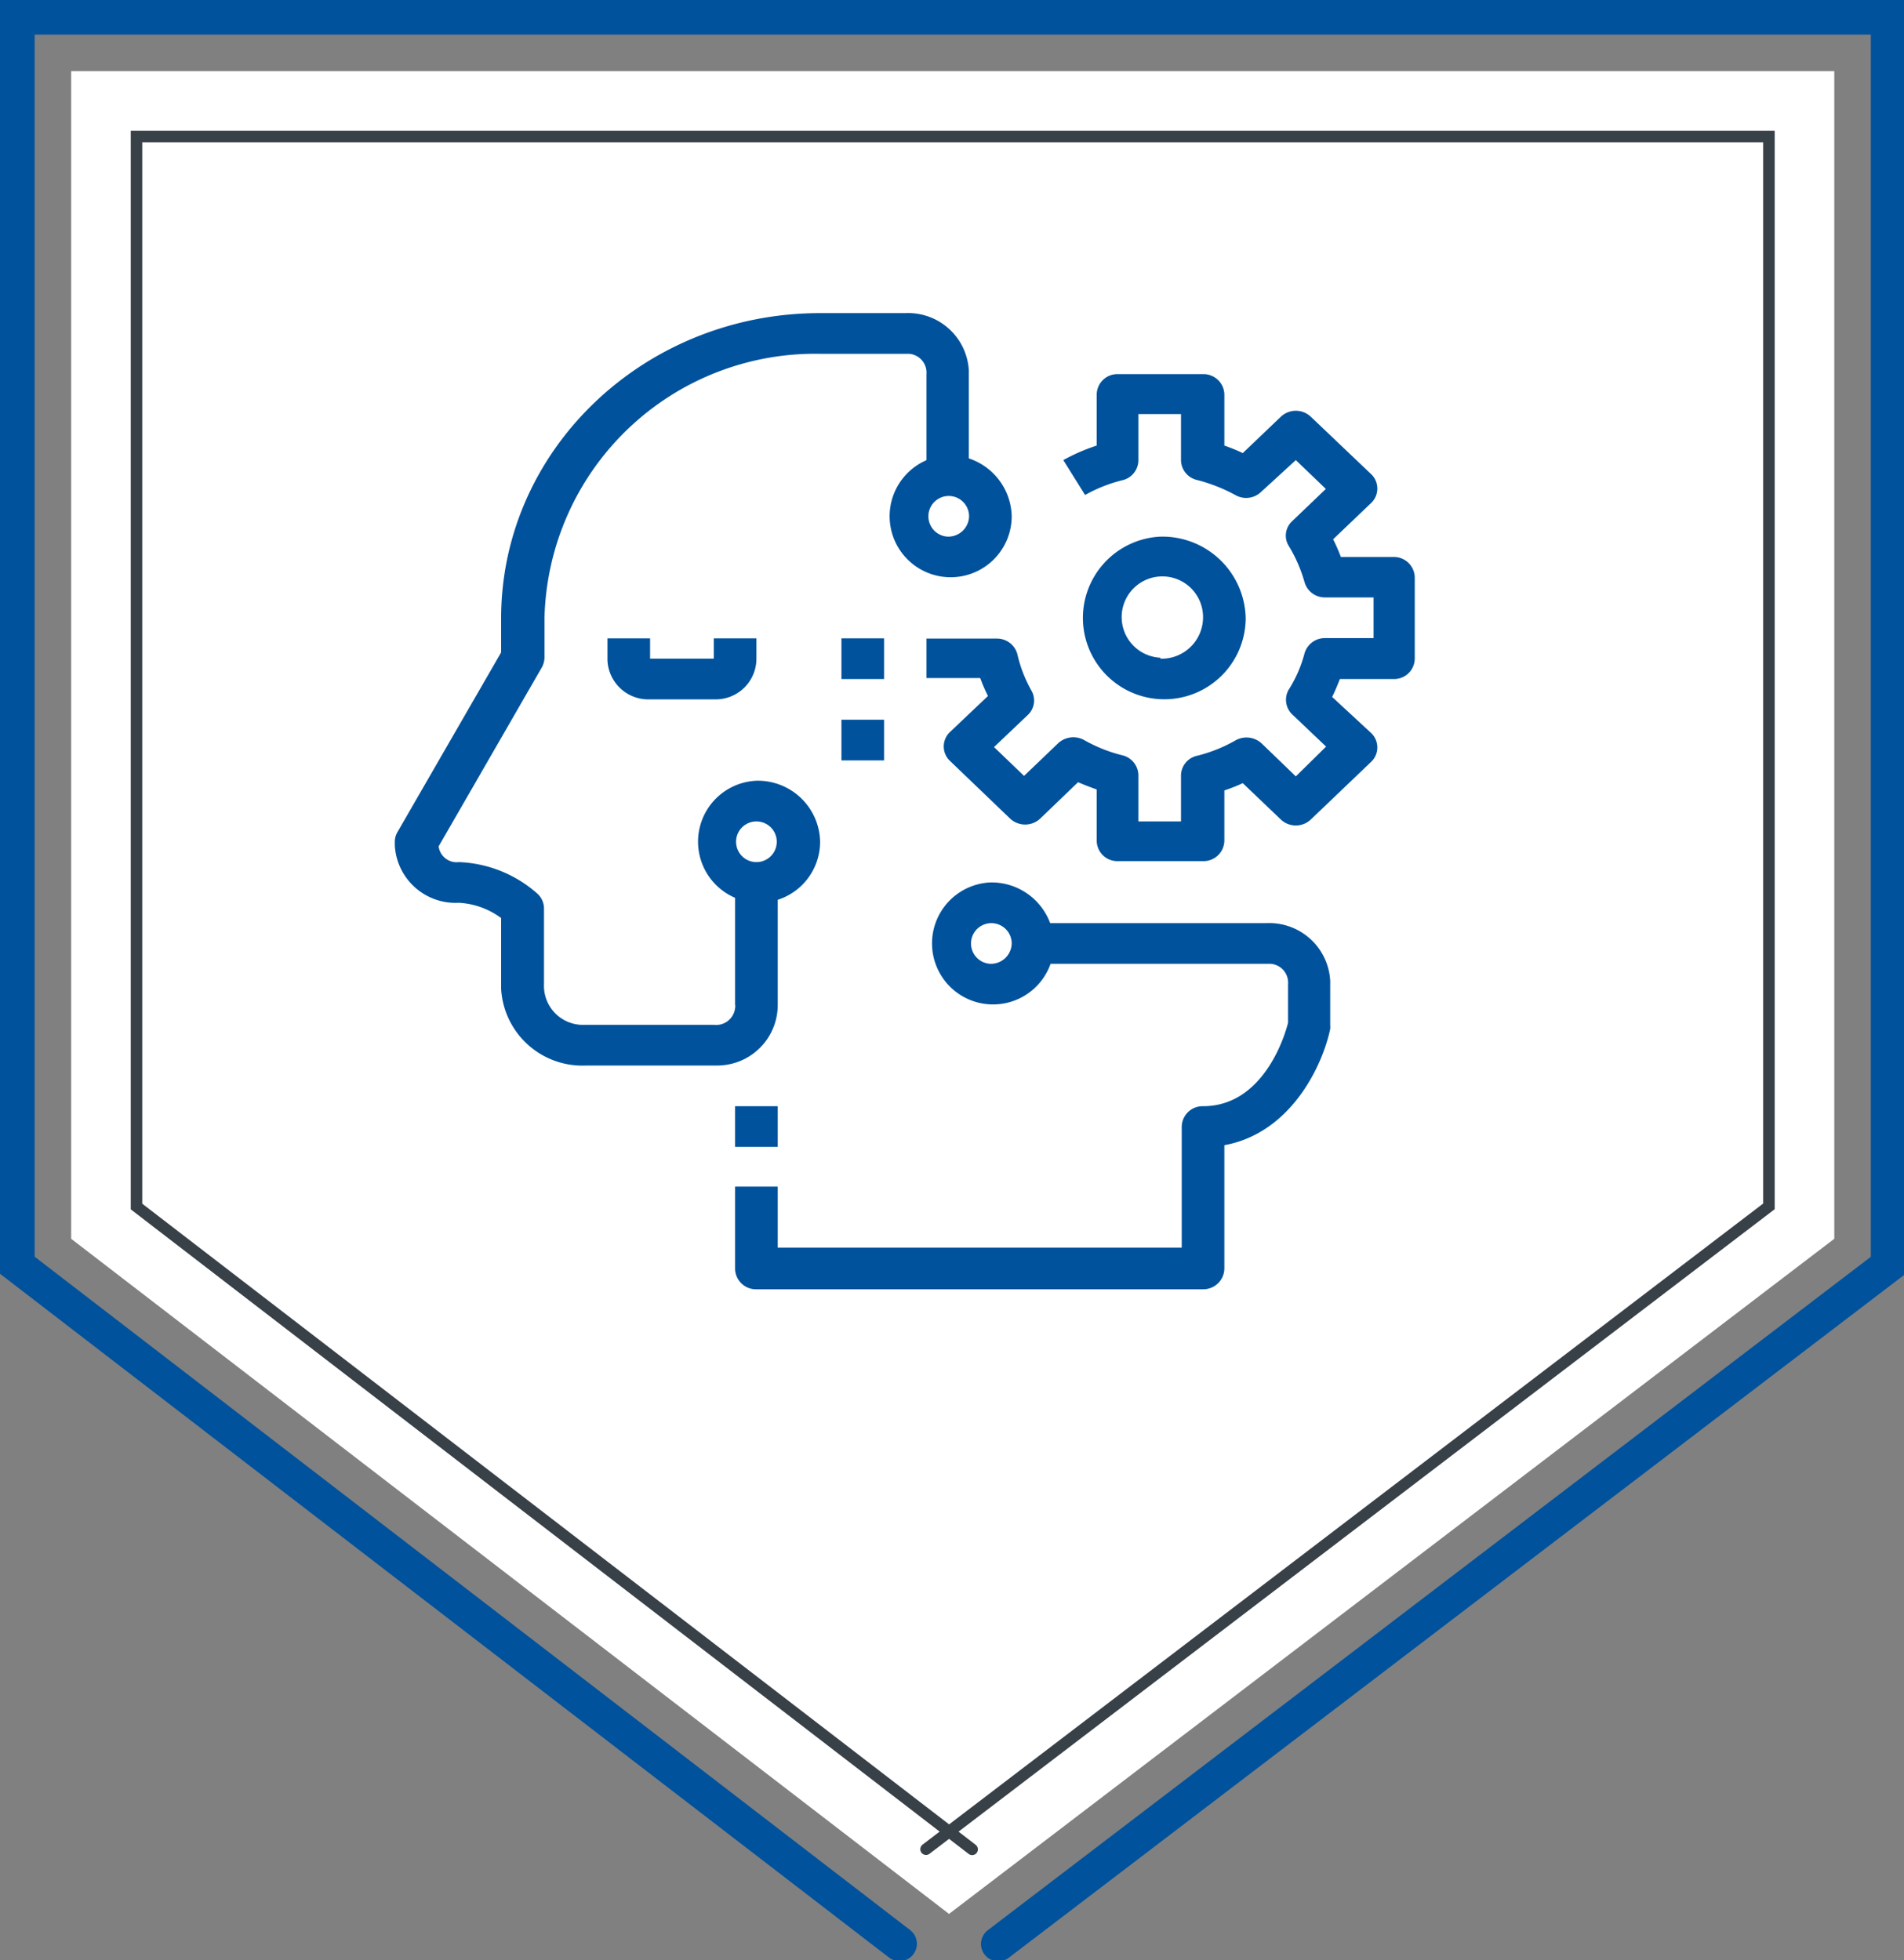
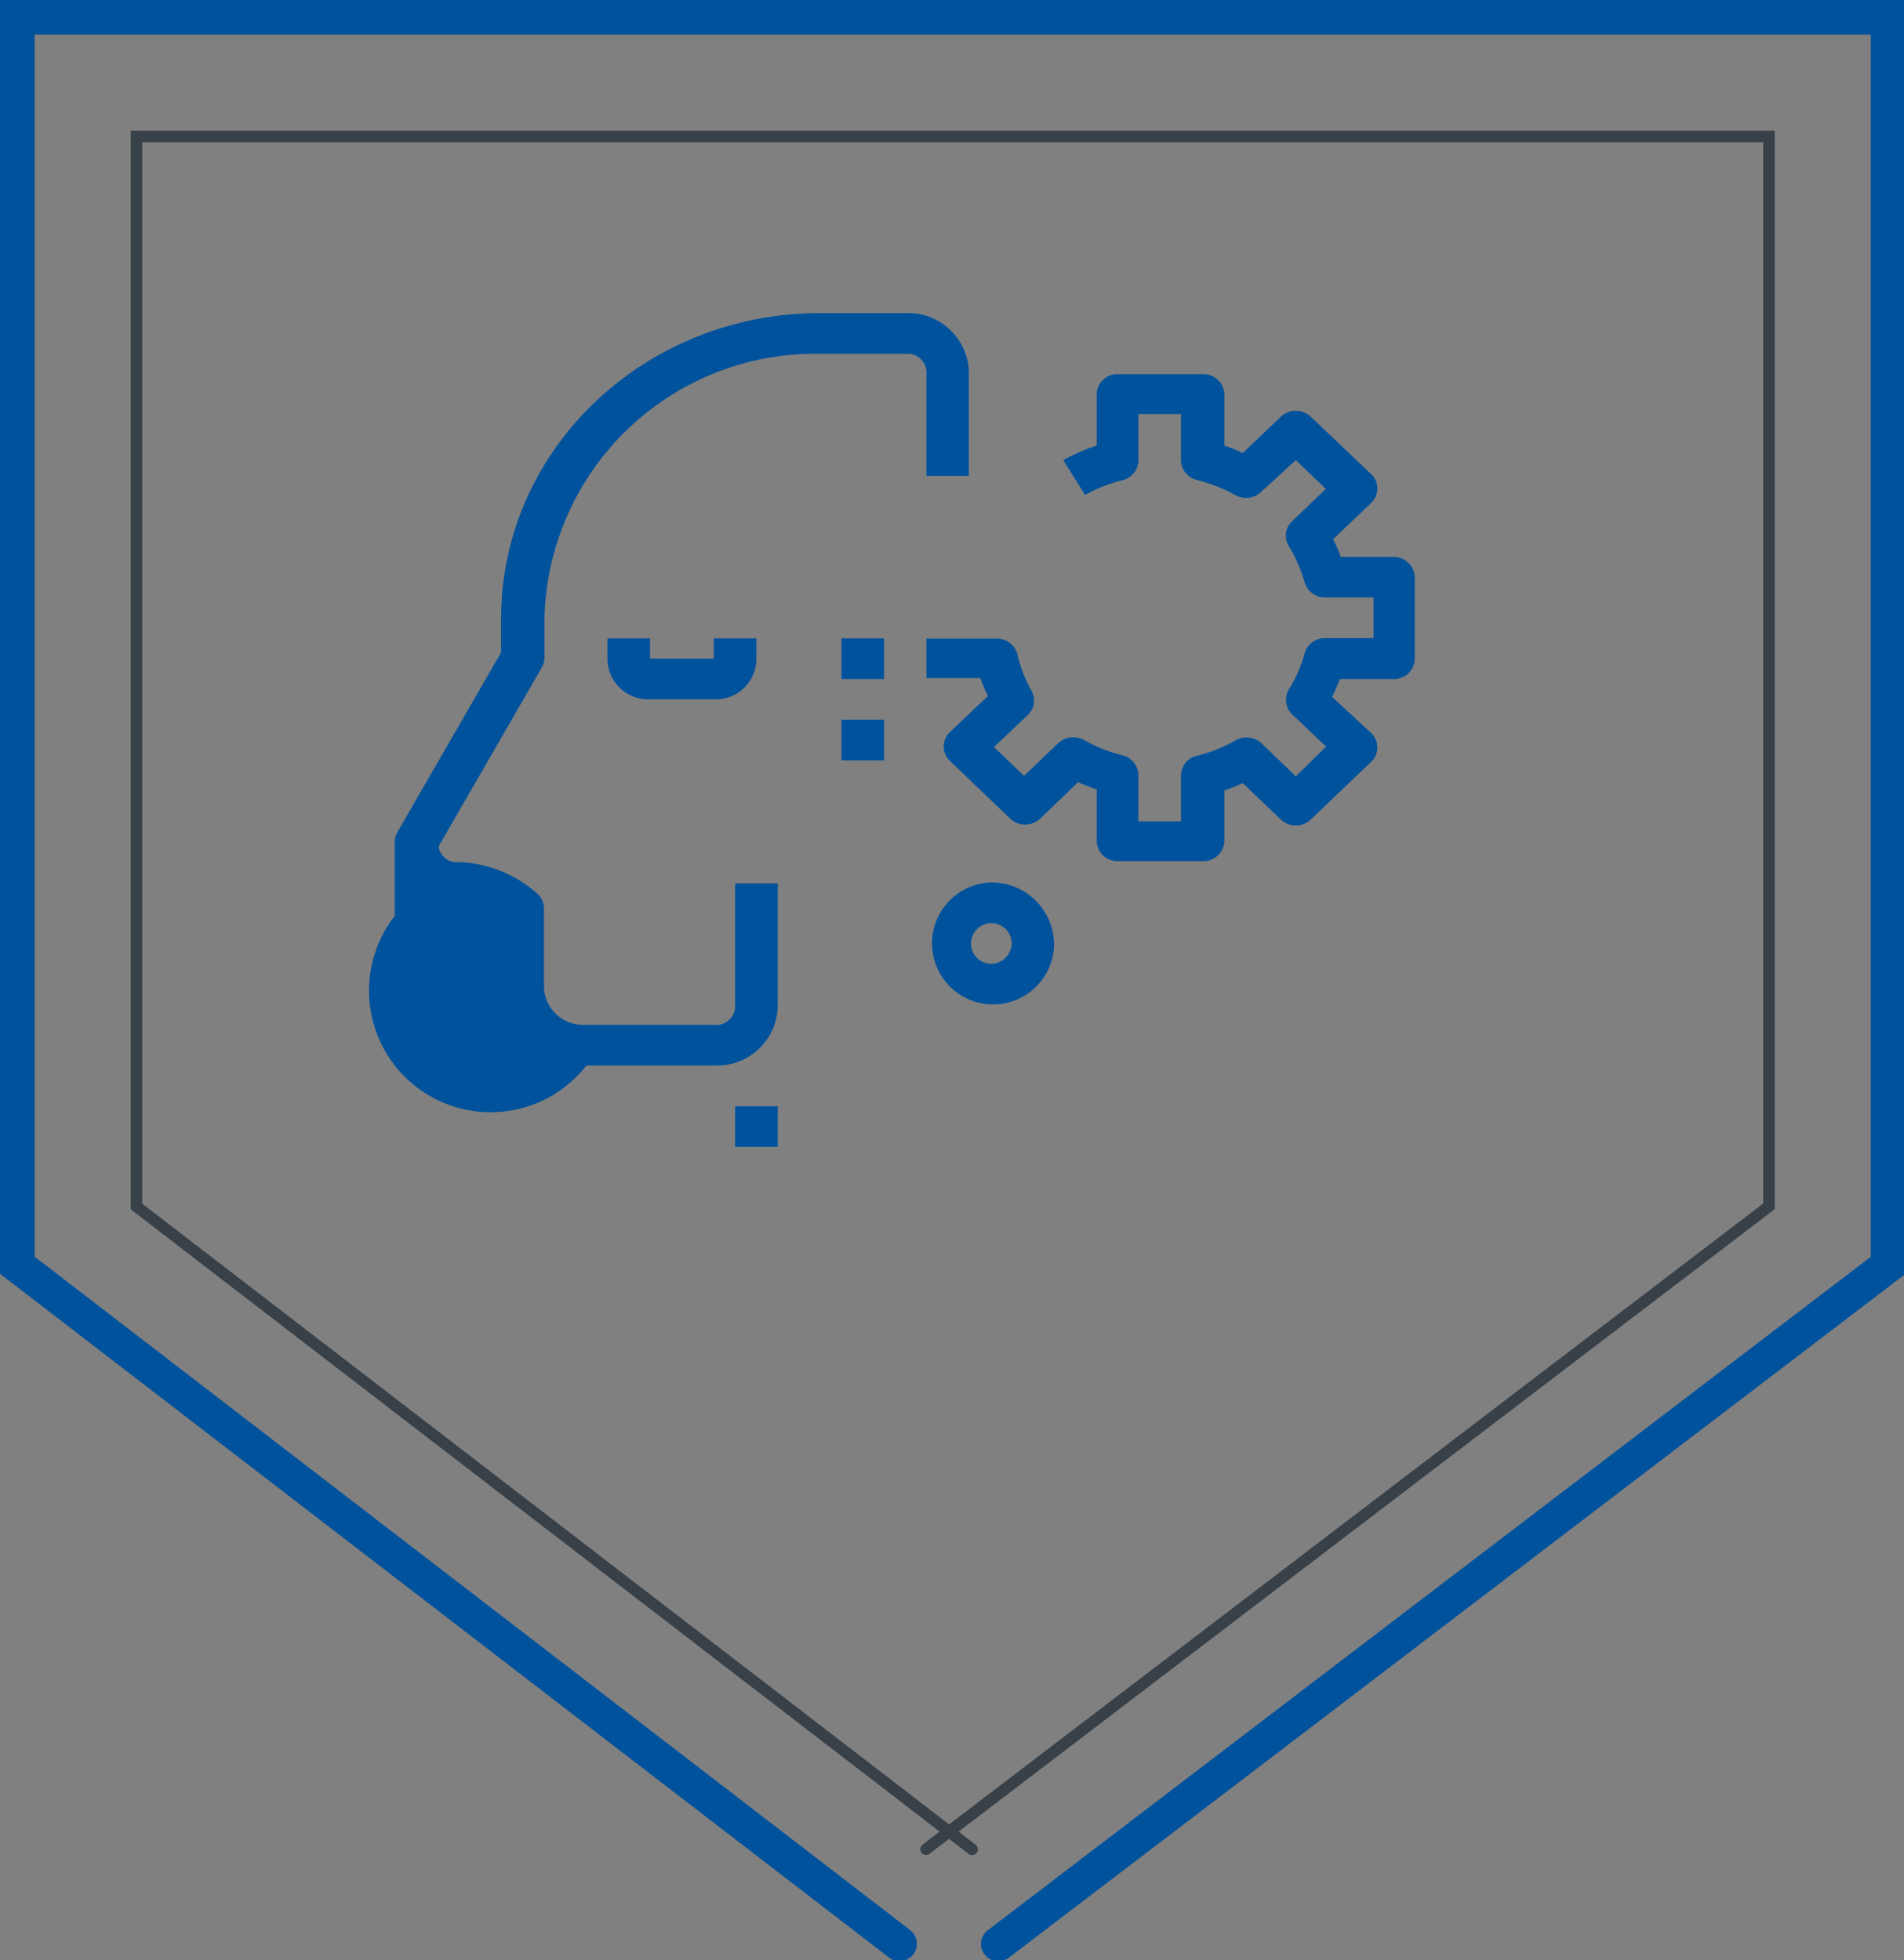
<svg xmlns="http://www.w3.org/2000/svg" xmlns:xlink="http://www.w3.org/1999/xlink" viewBox="0 0 78.61 80.94">
  <rect x="0" y="0" width="78.61" height="80.94" fill="#808080" stroke="none" />
  <defs>
    <style>.cls-1{fill:#fff;}.cls-2,.cls-3{fill:none;stroke-linecap:round;stroke-miterlimit:10;}.cls-2{stroke:#00529c;stroke-width:2.2px;}.cls-3{stroke:#384048;stroke-width:0.73px;}.cls-4{fill:#00529c;}</style>
    <symbol id="usa" data-name="usa" viewBox="0 0 121.03 124.6">
-       <polygon class="cls-1" points="60.28 121.59 4.52 78.7 4.52 4.52 116.51 4.52 116.51 78.7 60.28 121.59" />
      <polyline class="cls-2" points="63.41 123.5 119.93 80.39 119.93 1.1 1.1 1.1 1.1 80.38 57.14 123.49" />
      <polyline class="cls-3" points="58.82 117.48 112.36 76.64 112.36 8.67 8.67 8.67 8.67 76.65 61.75 117.49" />
    </symbol>
  </defs>
  <title>expert</title>
  <g id="Layer_2" data-name="Layer 2">
    <g id="Layer_1-2" data-name="Layer 1">
      <use width="121.03" height="124.6" transform="translate(0 0) scale(0.65)" xlink:href="#usa" />
-       <path class="cls-4" d="M37.38,12.93H33.86c-7.27,0-13.16,5.64-13.17,12.59v1.42l-4.28,7.42a.8.8,0,0,0-.11.4v.14a2.51,2.51,0,0,0,2.64,2.38,3.21,3.21,0,0,1,1.75.63v2.92A3.36,3.36,0,0,0,24.21,44h5.41a2.5,2.5,0,0,0,2.49-2.52v-5H30.35v5a.38.38,0,0,1,0,.15.79.79,0,0,1-.88.69H24a1.61,1.61,0,0,1-1.54-1.68V37.51a.83.83,0,0,0-.3-.63,5.17,5.17,0,0,0-3.21-1.28h0a.75.75,0,0,1-.84-.65l4.26-7.39a.87.87,0,0,0,.11-.41V25.52A11.18,11.18,0,0,1,33.86,14.61h3.67a.78.78,0,0,1,.72.85v4.19H40V15.3A2.51,2.51,0,0,0,37.38,12.93Z" />
-       <path class="cls-4" d="M52.3,38.12H42.64V39.8h9.82a.78.78,0,0,1,.72.84v1.59c-.12.5-1,3.45-3.51,3.45a.86.86,0,0,0-.88.84v5H32.11V49H30.35V52.4a.86.86,0,0,0,.88.84H49.67a.87.87,0,0,0,.88-.84V47.29c2.74-.5,4.05-3.27,4.37-4.8a1,1,0,0,0,0-.17V40.5A2.52,2.52,0,0,0,52.3,38.12Z" />
+       <path class="cls-4" d="M37.38,12.93H33.86c-7.27,0-13.16,5.64-13.17,12.59v1.42l-4.28,7.42a.8.8,0,0,0-.11.4v.14v2.92A3.36,3.36,0,0,0,24.21,44h5.41a2.5,2.5,0,0,0,2.49-2.52v-5H30.35v5a.38.38,0,0,1,0,.15.79.79,0,0,1-.88.69H24a1.61,1.61,0,0,1-1.54-1.68V37.51a.83.83,0,0,0-.3-.63,5.17,5.17,0,0,0-3.21-1.28h0a.75.75,0,0,1-.84-.65l4.26-7.39a.87.87,0,0,0,.11-.41V25.52A11.18,11.18,0,0,1,33.86,14.61h3.67a.78.78,0,0,1,.72.85v4.19H40V15.3A2.51,2.51,0,0,0,37.38,12.93Z" />
      <path class="cls-4" d="M57.57,23H55.36a6.73,6.73,0,0,0-.32-.73l1.57-1.5a.82.82,0,0,0,0-1.19l-2.49-2.37a.9.9,0,0,0-1.24,0l-1.57,1.5a7.12,7.12,0,0,0-.76-.31V16.28a.86.86,0,0,0-.88-.83H46.16a.85.85,0,0,0-.88.83V18.4A7.76,7.76,0,0,0,43.9,19l.9,1.44a6.19,6.19,0,0,1,1.58-.62A.85.85,0,0,0,47,19v-1.9h1.76V19a.85.85,0,0,0,.66.82,6.92,6.92,0,0,1,1.58.62.89.89,0,0,0,1.07-.13L53.5,19l1.24,1.19-1.4,1.34a.81.81,0,0,0-.14,1,6,6,0,0,1,.66,1.51.87.87,0,0,0,.85.63h2v1.68h-2a.87.87,0,0,0-.85.63,5.34,5.34,0,0,1-.66,1.51.84.84,0,0,0,.14,1l1.41,1.34L53.5,32.06l-1.4-1.35A.92.92,0,0,0,51,30.58a6.21,6.21,0,0,1-1.58.63.84.84,0,0,0-.66.81v1.9H47V32a.86.86,0,0,0-.66-.81,6.21,6.21,0,0,1-1.58-.63.92.92,0,0,0-1.07.13l-1.41,1.35-1.24-1.19,1.41-1.34a.82.82,0,0,0,.13-1A5.61,5.61,0,0,1,42,27a.87.87,0,0,0-.85-.63H38.25V28h2.22a6.88,6.88,0,0,0,.32.74l-1.57,1.49a.82.82,0,0,0,0,1.19l2.48,2.38a.91.91,0,0,0,1.25,0l1.56-1.5c.25.11.51.21.77.3v2.12a.85.85,0,0,0,.88.84h3.51a.86.86,0,0,0,.88-.84V32.64a7.05,7.05,0,0,0,.76-.3l1.57,1.5a.9.9,0,0,0,1.24,0l2.49-2.38a.82.82,0,0,0,0-1.19L55,28.78c.12-.24.22-.49.32-.74h2.21a.85.85,0,0,0,.88-.84V23.84A.86.86,0,0,0,57.57,23Z" />
-       <path class="cls-4" d="M47.91,22.16a3.36,3.36,0,1,0,3.52,3.36A3.44,3.44,0,0,0,47.91,22.16Zm0,5a1.68,1.68,0,1,1,1.76-1.68A1.71,1.71,0,0,1,47.91,27.2Z" />
      <path class="cls-4" d="M29.47,26.36v.84H26.84v-.84H25.08v.91a1.69,1.69,0,0,0,1.76,1.61h2.71a1.68,1.68,0,0,0,1.68-1.68v-.84Z" />
      <path class="cls-4" d="M40.89,36.44A2.52,2.52,0,1,0,43.52,39,2.58,2.58,0,0,0,40.89,36.44Zm0,3.36a.84.84,0,1,1,.88-.84A.86.86,0,0,1,40.89,39.8Z" />
-       <path class="cls-4" d="M31.23,32.24a2.52,2.52,0,1,0,2.63,2.52A2.57,2.57,0,0,0,31.23,32.24Zm0,3.36a.84.84,0,1,1,0-1.68.84.84,0,1,1,0,1.68Z" />
-       <path class="cls-4" d="M39.13,18.8a2.52,2.52,0,1,0,2.64,2.52A2.58,2.58,0,0,0,39.13,18.8Zm0,3.36a.84.84,0,1,1,.88-.84A.86.86,0,0,1,39.13,22.16Z" />
      <rect class="cls-4" x="34.74" y="26.36" width="1.76" height="1.68" />
      <rect class="cls-4" x="34.74" y="29.72" width="1.76" height="1.68" />
      <rect class="cls-4" x="30.35" y="45.68" width="1.76" height="1.68" />
    </g>
  </g>
</svg>